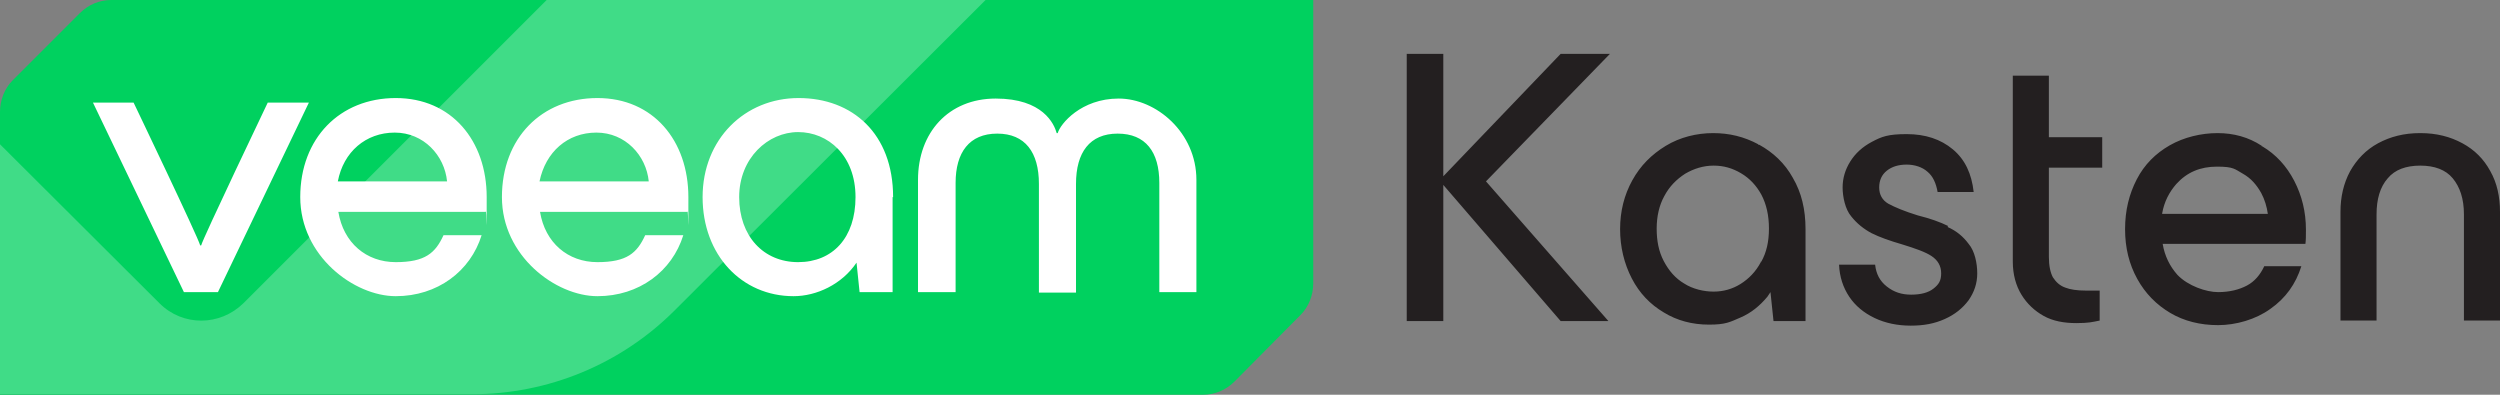
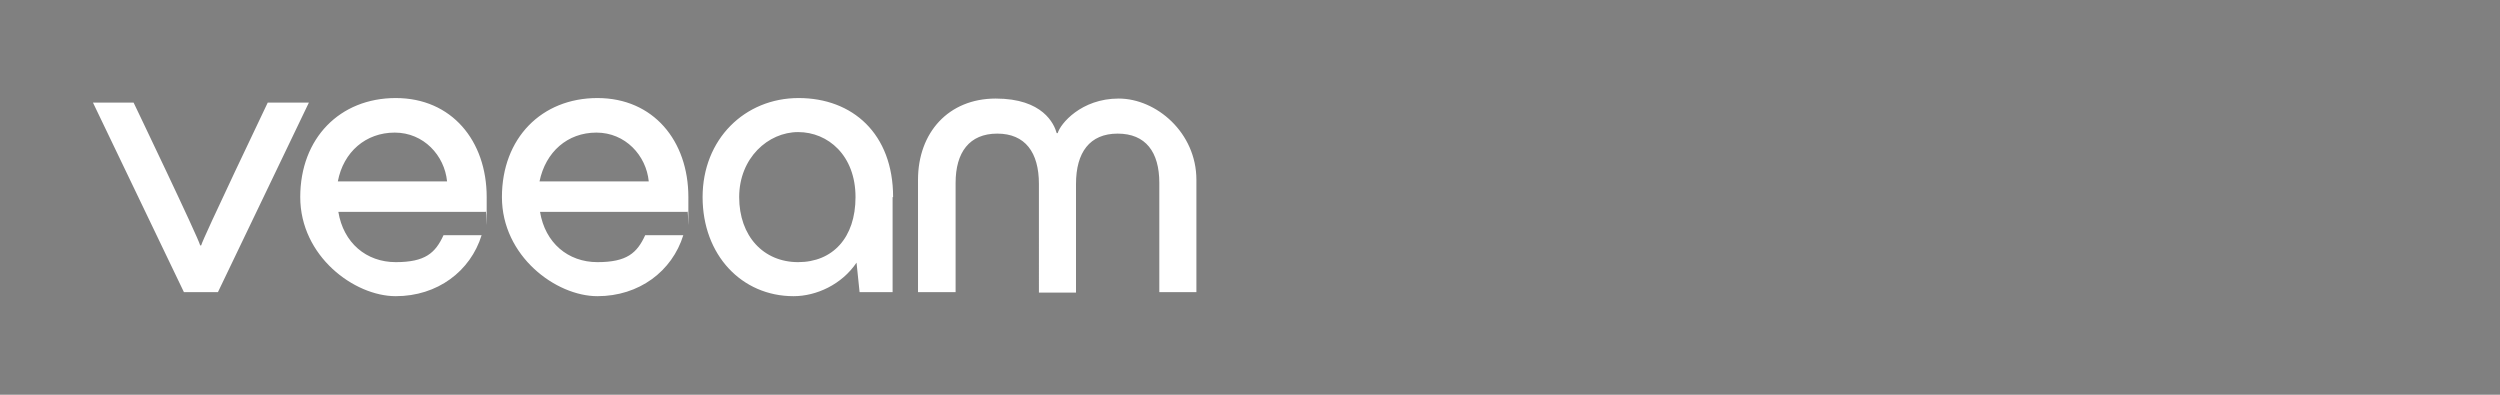
<svg xmlns="http://www.w3.org/2000/svg" viewBox="0 0 492.1 77.7">
  <rect x="0" y="0" width="492.1" height="77.7" fill="#808080" stroke="none" />
  <defs>
    <style>.cls-1{fill:#fff}.cls-3{fill:#231f20}</style>
  </defs>
  <g>
-     <path d="m307.2 10.6-23.1 24.1V10.6h-7.2v52.6h7.2V36.4l23.1 26.8h9.4l-24.1-27.5 24.4-25.1h-9.7zM346.1 28.4c-2.8-1.5-5.7-2.2-8.9-2.2s-6.5.8-9.3 2.5c-2.8 1.7-5 3.9-6.6 6.8s-2.4 6.1-2.4 9.6.8 6.8 2.3 9.7c1.5 2.9 3.6 5.1 6.3 6.7 2.6 1.6 5.6 2.4 8.9 2.4s4.1-.5 6.2-1.4 3.8-2.3 5.3-4.1l.6-.9.6 5.7h6.3V45.1c0-3.9-.8-7.2-2.5-10.1-1.6-2.9-3.9-5-6.6-6.5h-.2Zm.5 23.2c-1 1.9-2.4 3.3-4 4.3s-3.4 1.5-5.3 1.5-4.1-.5-5.8-1.6c-1.7-1-3-2.5-4-4.4s-1.4-4-1.4-6.4.5-4.6 1.5-6.4c1-1.9 2.4-3.3 4.1-4.4 1.7-1 3.6-1.6 5.6-1.6s3.7.5 5.4 1.5c1.7 1 3 2.4 4 4.2 1 1.9 1.5 4.1 1.5 6.7s-.5 4.7-1.5 6.5h-.1ZM383.5 44.5c-1.6-.8-3.6-1.5-6-2.1-2.6-.8-4.5-1.6-5.8-2.3-1.2-.7-1.8-1.8-1.8-3.2s.5-2.5 1.5-3.3 2.3-1.2 3.9-1.2 3.1.5 4.1 1.4c1.1.9 1.7 2.3 2 4h7.1c-.4-3.6-1.7-6.4-4.1-8.4s-5.4-3-9.1-3-4.9.5-6.8 1.5-3.3 2.3-4.3 3.9-1.5 3.3-1.5 5.1.5 4.3 1.7 5.7c1.1 1.4 2.5 2.5 4 3.3 1.6.8 3.6 1.5 6 2.2 2.6.8 4.6 1.5 5.8 2.3s1.9 1.9 1.9 3.4-.5 2.2-1.5 3-2.5 1.2-4.4 1.2-3.4-.5-4.8-1.6-2.1-2.5-2.3-4.3H362c.1 2.4.8 4.5 2 6.3s2.9 3.2 5 4.2 4.5 1.5 7.1 1.5 4.7-.4 6.7-1.3 3.5-2.1 4.7-3.7c1.1-1.6 1.7-3.3 1.7-5.3s-.5-4.4-1.7-5.8c-1.1-1.5-2.5-2.6-4.1-3.3v-.2ZM403.4 14.9h-7.2v36.6c0 2.5.6 4.7 1.7 6.5s2.6 3.2 4.4 4.2 4 1.4 6.4 1.4 3.1-.2 4.6-.5v-5.9h-2.7c-1.7 0-3.1-.2-4.1-.6-1.1-.4-1.8-1.1-2.4-2-.5-.9-.8-2.3-.8-4V33h10.5v-6h-10.5V14.9h.1ZM445.2 28.7c-2.6-1.7-5.5-2.5-8.7-2.5s-6.6.8-9.4 2.4c-2.8 1.6-5 3.8-6.5 6.7-1.5 2.9-2.3 6.1-2.3 9.8s.8 6.9 2.4 9.8 3.8 5.1 6.5 6.7 5.9 2.4 9.4 2.4 7.4-1.1 10.3-3.2c3-2.1 5-4.9 6.1-8.4h-7.3c-.8 1.7-1.9 3-3.4 3.8s-3.4 1.3-5.7 1.3-5.9-1.2-8-3.4c-1.5-1.7-2.5-3.7-2.9-6.1h28.1c.1-.7.1-1.7.1-2.8 0-3.5-.8-6.7-2.3-9.6s-3.6-5.2-6.3-6.8h-.1ZM425.6 42c.4-2.3 1.4-4.2 2.8-5.8 2.1-2.3 4.7-3.4 8-3.4s3.5.5 5.1 1.4 2.7 2.2 3.6 3.8c.7 1.3 1.1 2.7 1.3 4.1h-20.8ZM490.2 33.7c-1.3-2.4-3.1-4.2-5.5-5.5-2.4-1.3-5.1-2-8.3-2s-5.9.7-8.3 2c-2.4 1.3-4.2 3.2-5.5 5.5-1.3 2.4-1.9 5.1-1.9 8v21.4h7.1V42.2c0-3 .7-5.4 2.2-7.1 1.4-1.7 3.6-2.5 6.4-2.5s5 .8 6.4 2.5 2.2 4 2.2 7.1v20.9h7.1V41.7c0-3-.6-5.7-1.9-8Z" class="cls-3" />
-     <path d="M15.7 2.6 2.5 15.8C.9 17.4 0 19.7 0 22v55.7h236.8c2.3 0 4.5-.9 6.2-2.6L256 62c1.6-1.6 2.5-3.9 2.5-6.2V0H21.9c-2.3 0-4.5.9-6.2 2.6Z" style="fill:#00d15f" />
-     <path d="m194 0-61.2 61.1c-10.6 10.6-24.9 16.5-39.9 16.5H0V28.4l31.4 31.3c4.6 4.6 11.9 4.5 16.5 0L107.6 0H194Z" style="fill:#40dc87" />
    <path d="M36.2 57.5 18.3 20.2h8s12.8 26.7 13.1 28.1h.2c.3-1.3 13.1-28.1 13.1-28.1h8.1L42.9 57.5h-6.8.1ZM95.5 41.7H66.6c1 6.1 5.5 9.9 11.3 9.9s7.8-1.8 9.4-5.3h7.5c-2.2 7.1-8.7 12-16.9 12s-18.8-7.9-18.8-19.5 7.8-19.5 18.8-19.5 17.9 8.4 17.9 19.5 0 1.8-.2 2.9h-.1Zm-28.9-6H88c-.5-5.1-4.6-9.6-10.3-9.6s-10.1 3.8-11.2 9.6ZM135.2 41.7h-28.9c1 6.1 5.5 9.9 11.3 9.9s7.8-1.8 9.4-5.3h7.5c-2.2 7.1-8.7 12-16.9 12s-18.8-7.9-18.8-19.5 7.8-19.5 18.8-19.5 17.9 8.4 17.9 19.5 0 1.8-.2 2.9h-.1Zm-28.9-6h21.4c-.5-5.1-4.6-9.6-10.3-9.6s-10 3.8-11.2 9.6h.1ZM175.7 38.8v18.7h-6.5l-.6-5.8c-2.9 4.3-7.9 6.6-12.4 6.6-10.2 0-17.9-8.1-17.9-19.5s8.3-19.5 18.9-19.5 18.6 7 18.6 19.5h-.1Zm-7.3 0c0-8.2-5.4-12.8-11.3-12.8s-11.6 5.1-11.6 12.8 4.8 12.8 11.6 12.8 11.3-4.8 11.3-12.8ZM180.7 57.5V35.4c0-9.3 6-16 15.3-16s11.5 5 12 6.8h.2c.5-1.8 4.6-6.8 12-6.8s15.3 6.7 15.3 16v22.1h-7.3V36c0-6.1-2.7-9.7-8.2-9.7s-8.2 3.7-8.2 9.9v21.4h-7.3V36.2c0-6.2-2.7-9.9-8.2-9.9s-8.2 3.7-8.2 9.7v21.5h-7.4Z" class="cls-1" />
  </g>
</svg>